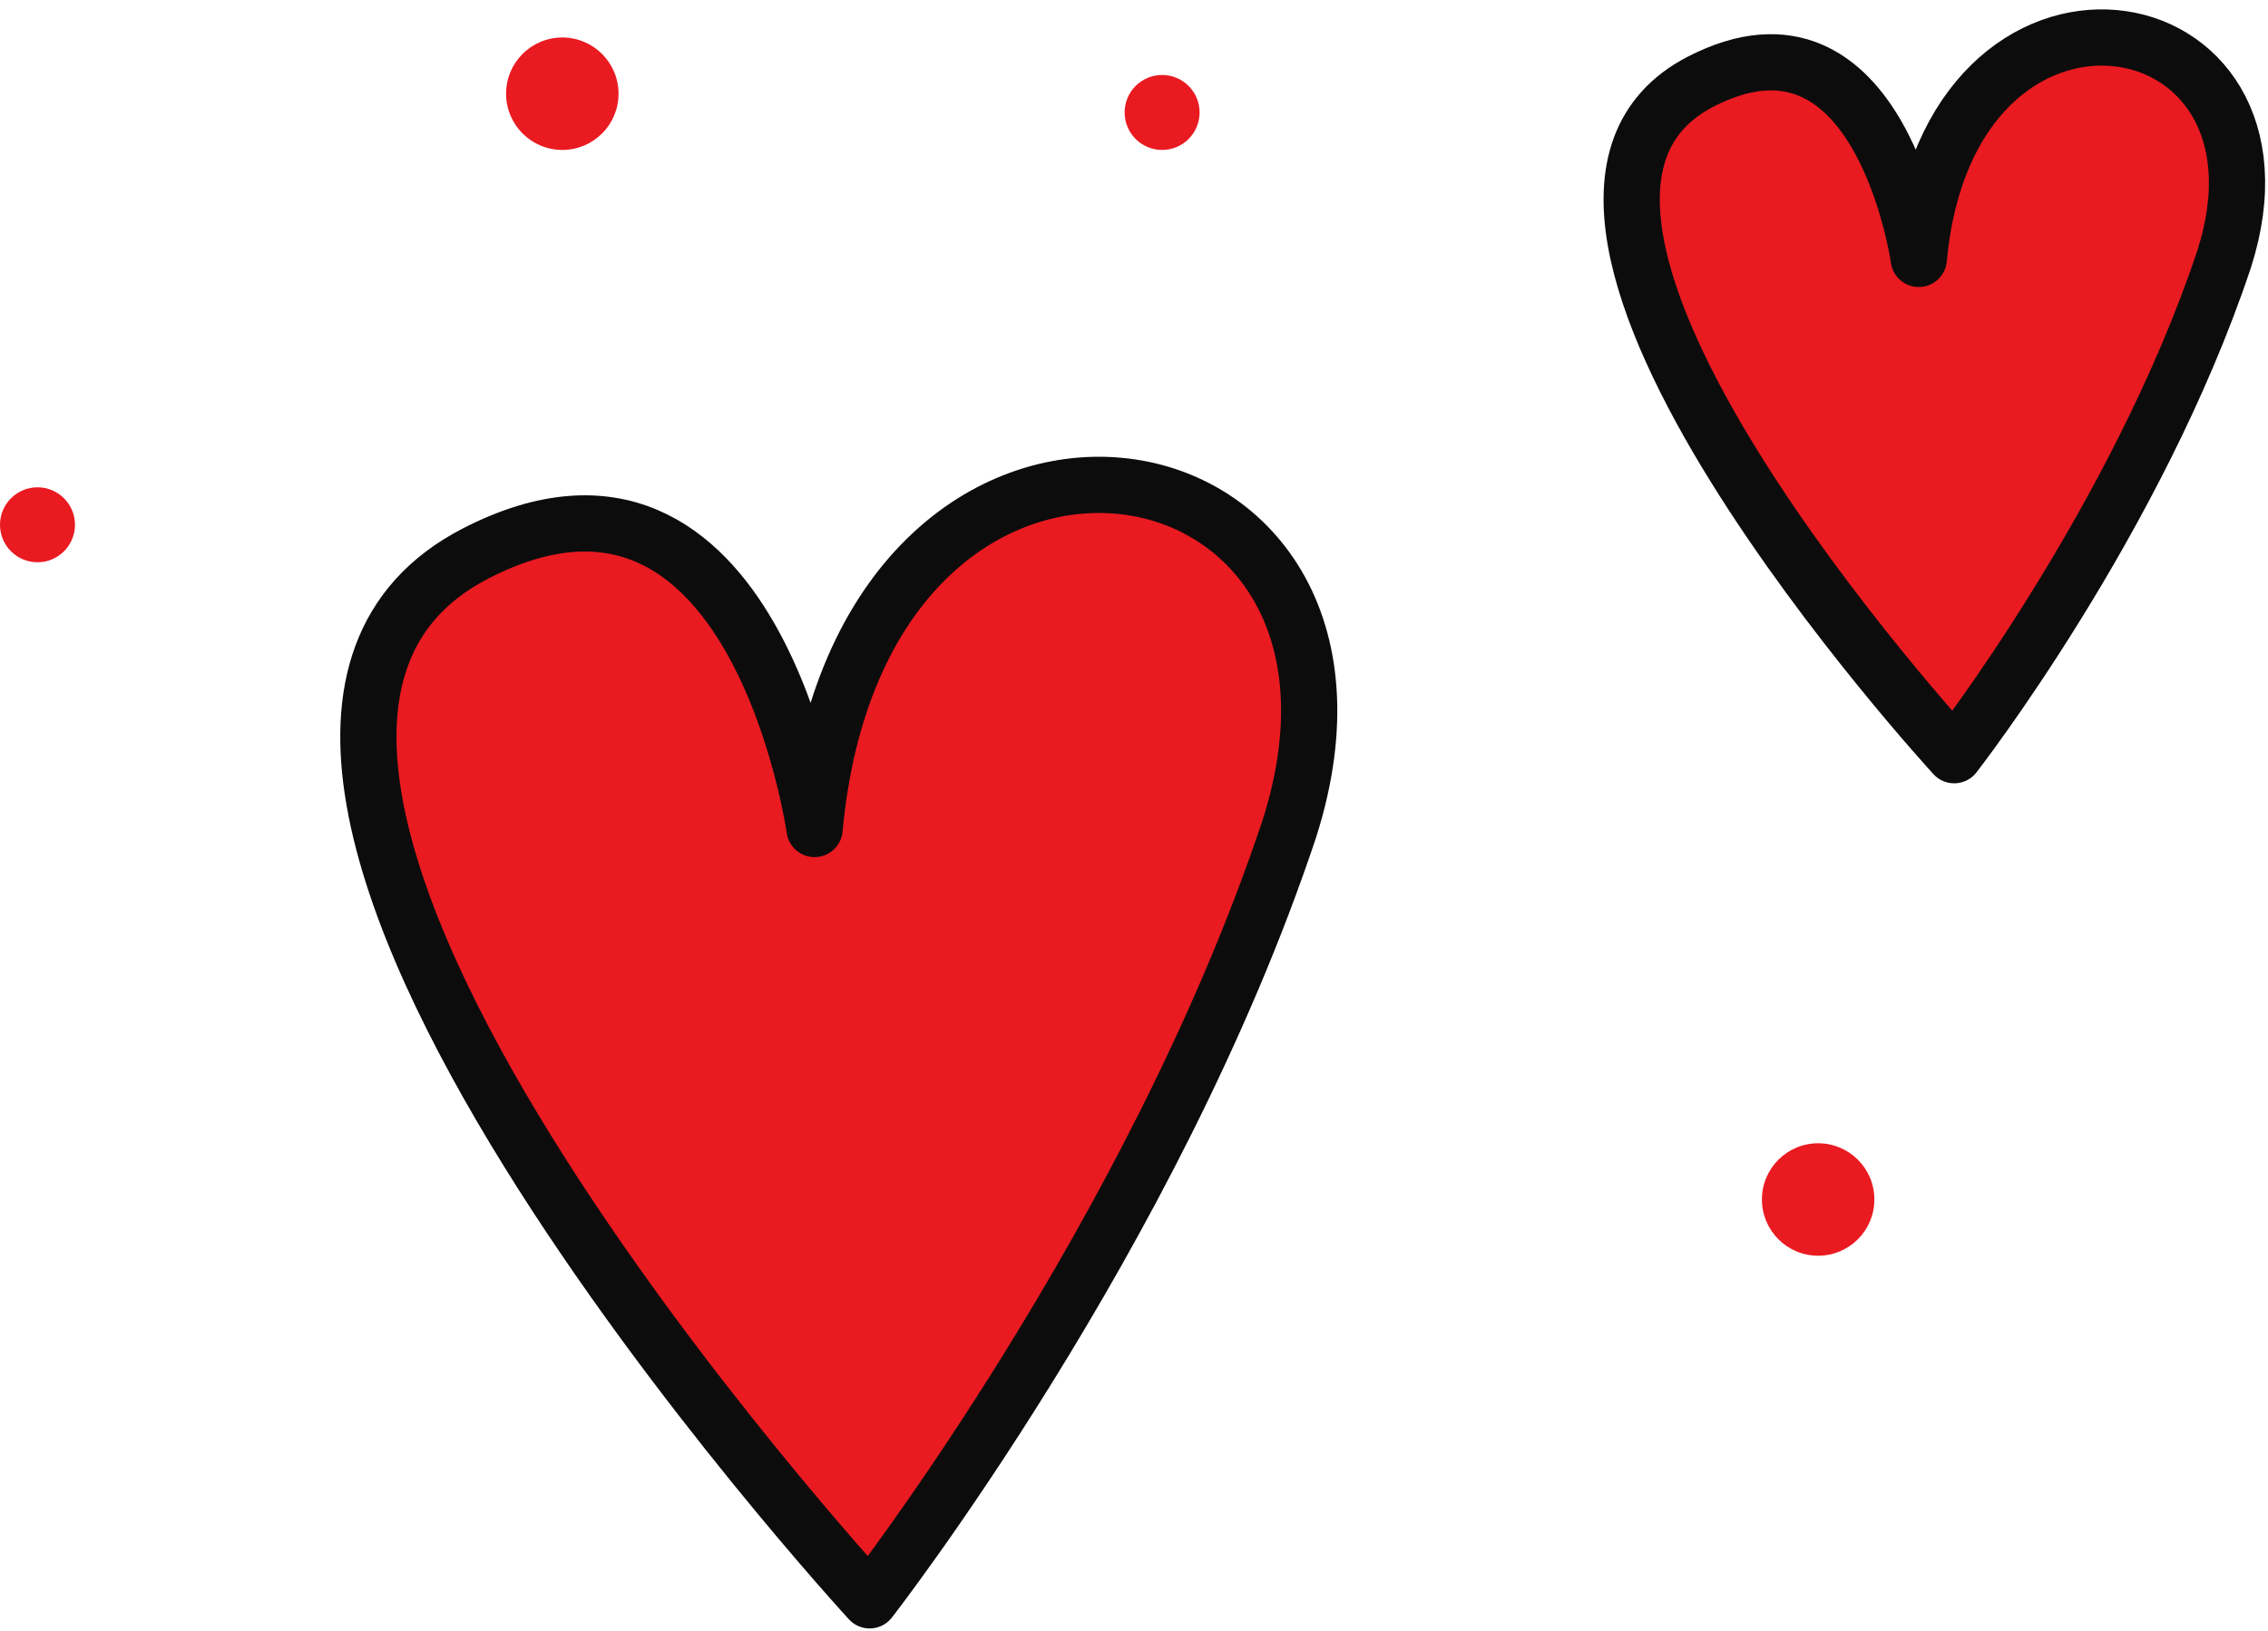
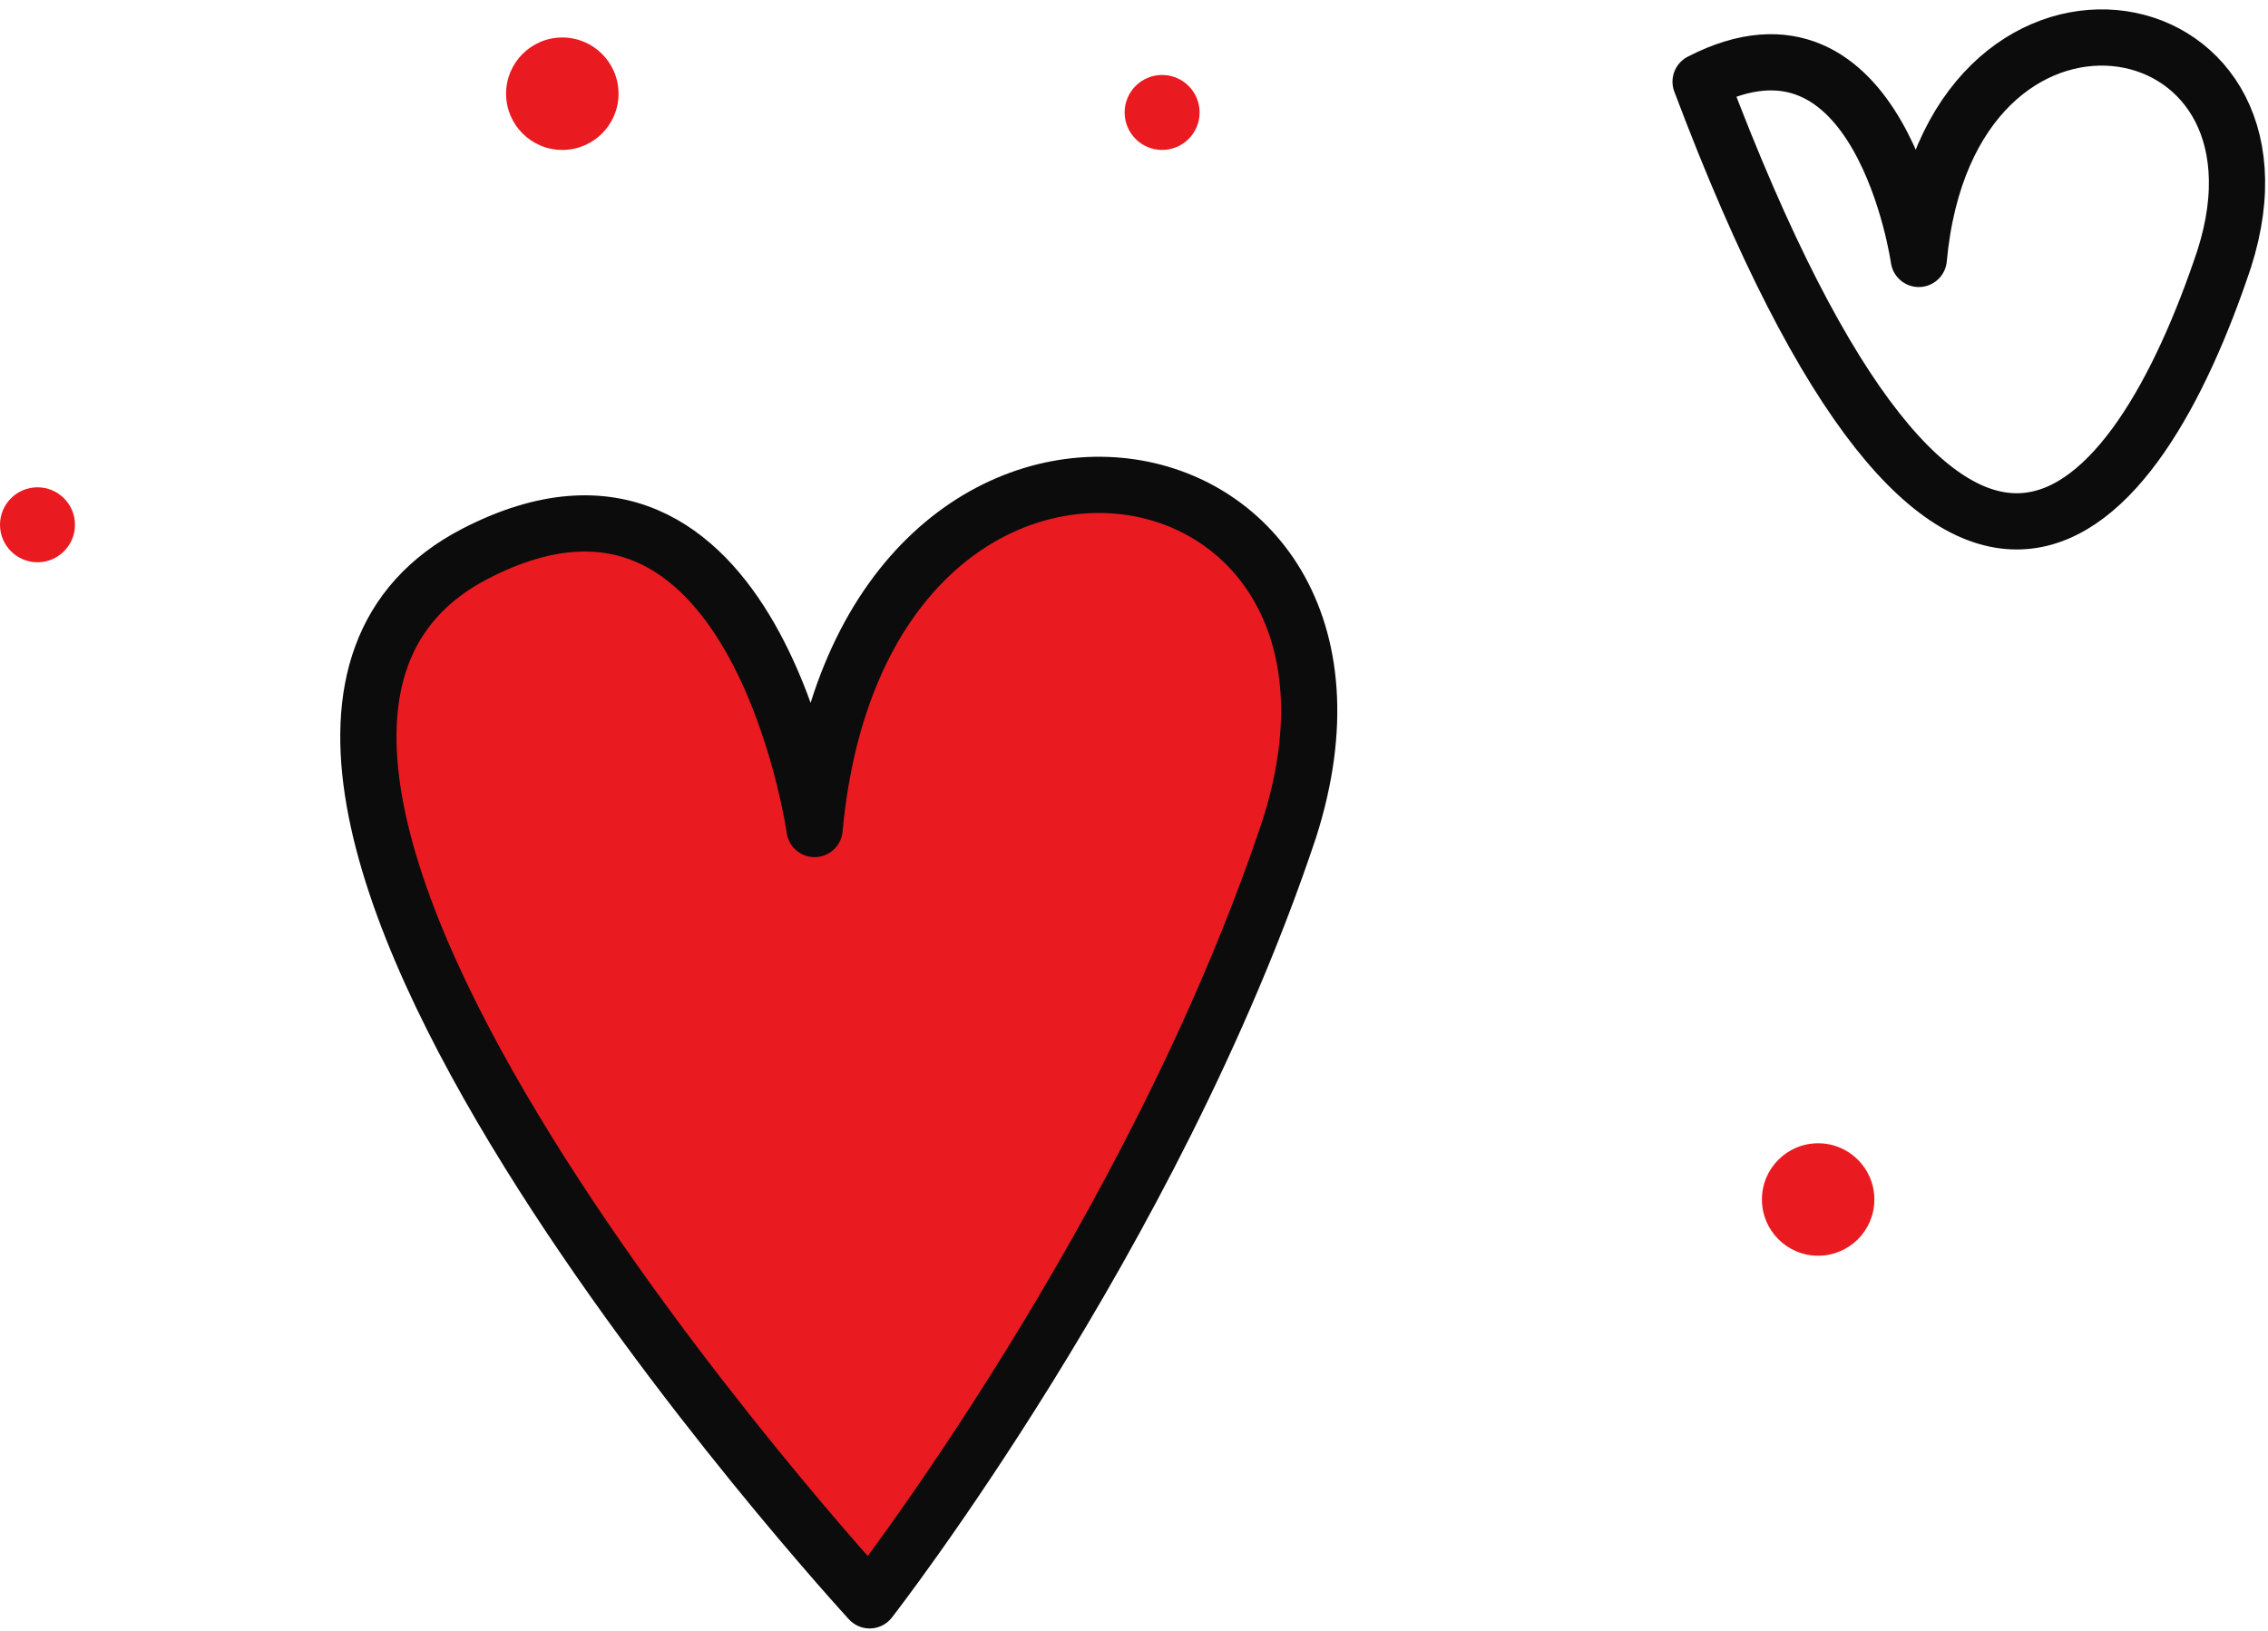
<svg xmlns="http://www.w3.org/2000/svg" width="121" height="87" viewBox="0 0 121 87" fill="none">
  <path d="M43.458 44.233C43.458 44.233 40.292 21.848 25.368 29.535C4.791 40.163 46.397 85.387 46.397 85.387C46.397 85.387 61.547 65.941 68.783 44.233C75.793 22.3 45.945 17.325 43.458 44.233Z" fill="#EA1A21" />
  <path d="M43.458 44.233C43.458 44.233 40.292 21.848 25.368 29.535C4.791 40.163 46.397 85.387 46.397 85.387C46.397 85.387 61.547 65.941 68.783 44.233C75.793 22.3 45.945 17.325 43.458 44.233Z" stroke="#0C0C0C" stroke-width="3" stroke-miterlimit="10" stroke-linecap="round" stroke-linejoin="round" />
-   <path d="M102.368 13.815C102.368 13.815 100.331 -0.588 90.729 4.358C77.489 11.196 104.259 40.294 104.259 40.294C104.259 40.294 114.007 27.782 118.663 13.815C123.173 -0.297 103.968 -3.498 102.368 13.815Z" fill="#EA1A21" />
-   <path d="M102.368 13.815C102.368 13.815 100.331 -0.588 90.729 4.358C77.489 11.196 104.259 40.294 104.259 40.294C104.259 40.294 114.007 27.782 118.663 13.815C123.173 -0.297 103.968 -3.498 102.368 13.815Z" stroke="#0C0C0C" stroke-width="3" stroke-miterlimit="10" stroke-linecap="round" stroke-linejoin="round" />
+   <path d="M102.368 13.815C102.368 13.815 100.331 -0.588 90.729 4.358C104.259 40.294 114.007 27.782 118.663 13.815C123.173 -0.297 103.968 -3.498 102.368 13.815Z" stroke="#0C0C0C" stroke-width="3" stroke-miterlimit="10" stroke-linecap="round" stroke-linejoin="round" />
  <circle cx="30" cy="5" r="3" fill="#EA1A21" />
  <circle cx="97" cy="64" r="3" fill="#EA1A21" />
  <circle cx="2" cy="28" r="2" fill="#EA1A21" />
  <circle cx="62" cy="6" r="2" fill="#EA1A21" />
</svg>